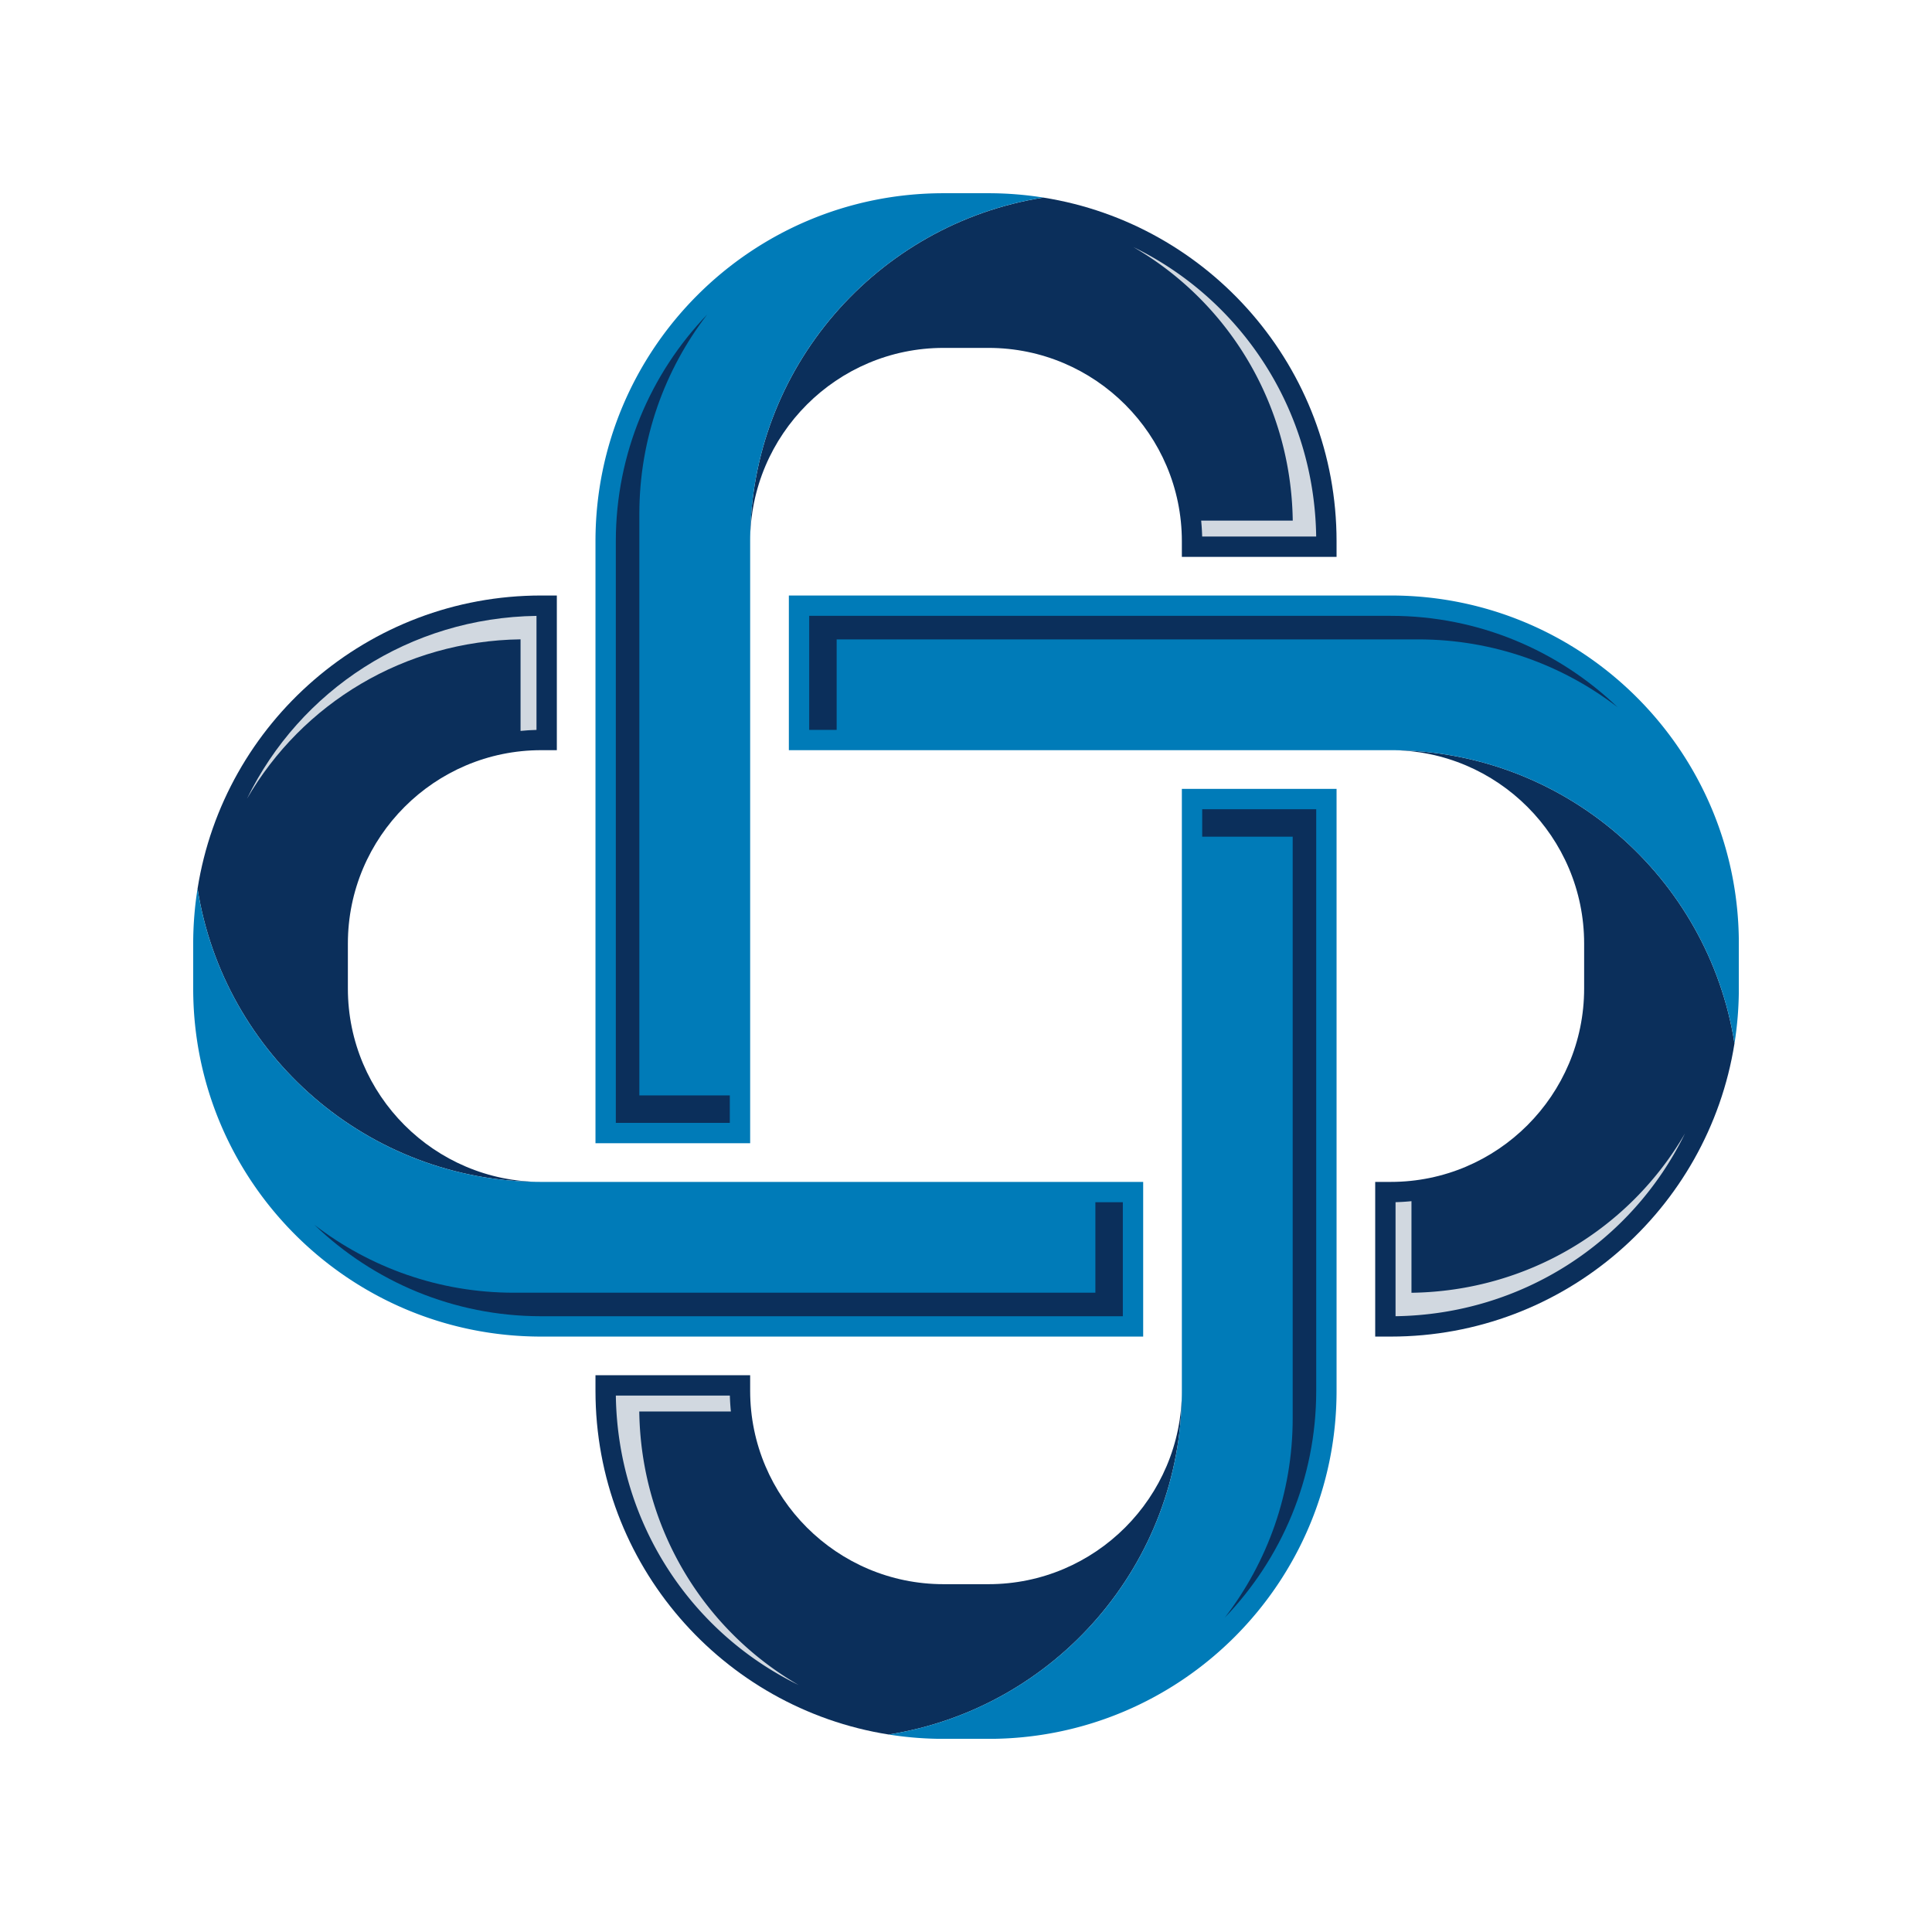
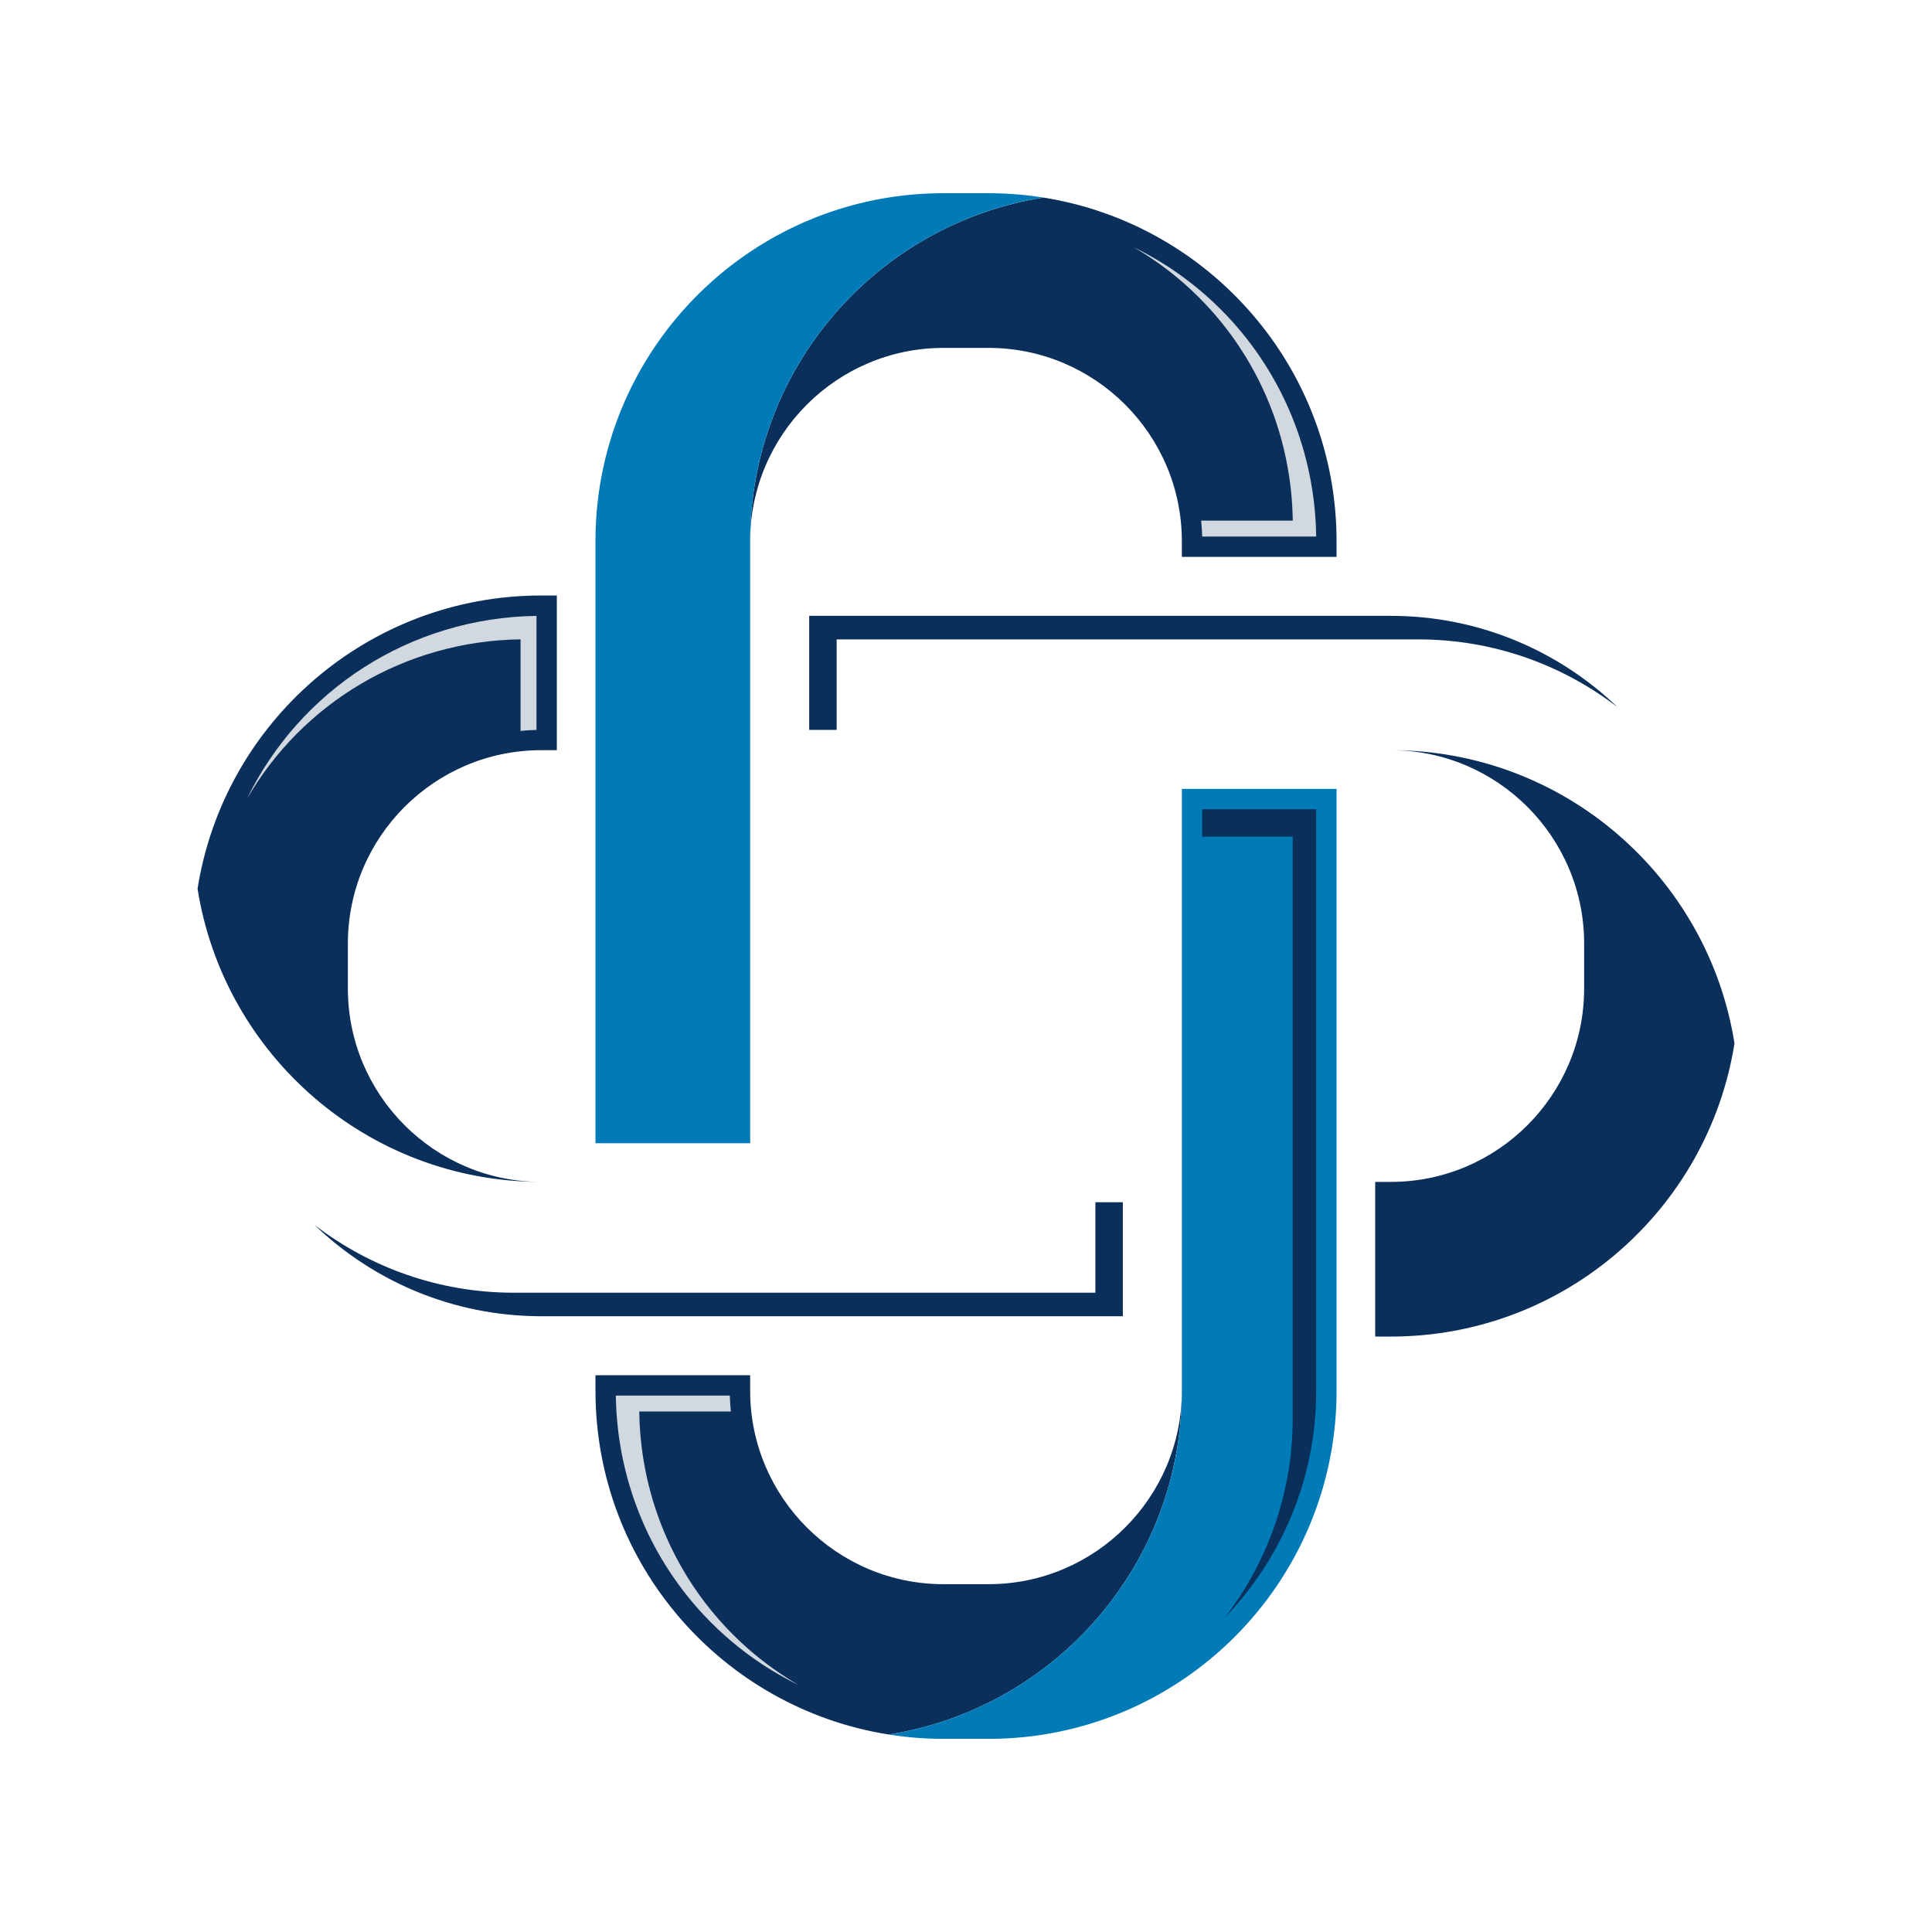
<svg xmlns="http://www.w3.org/2000/svg" data-bbox="-37.5 -37.5 450 450" height="500" viewBox="0 0 375 375" width="500" data-type="color">
  <g>
    <defs>
      <clipPath id="47f9b27b-6bfc-4c2e-b88b-66568fc8231c">
        <path d="M115 37.5h88V222h-88Zm0 0" />
      </clipPath>
      <clipPath id="d6b9bbd4-c96b-4c67-be80-fe4faafe6f6a">
        <path d="M172.305 153H260v184.5h-87.695Zm0 0" />
      </clipPath>
      <clipPath id="45a3548b-9279-4963-9fd9-c78875499b50">
        <path d="M153 115.184h184.5V203H153Zm0 0" />
      </clipPath>
      <clipPath id="4585fd0a-c19b-4868-8b49-4dab421334e2">
-         <path d="M37.5 172H222v88H37.5Zm0 0" />
-       </clipPath>
+         </clipPath>
    </defs>
    <path fill="#ffffff" d="M412.5-37.5v450h-450v-450z" data-color="1" />
    <path fill="#ffffff" d="M412.5-37.5v450h-450v-450z" data-color="1" />
    <path d="M145.605 105.059c0-20.692 16.84-37.532 37.532-37.532h8.734c20.691 0 37.527 16.84 37.527 37.532v3.027h30.028v-3.027c0-33.684-24.668-61.602-56.914-66.711-32.25 5.109-56.907 33.027-56.907 66.71" fill="#0b2f5b" data-color="2" />
    <path d="M219.984 47.953c18.5 10.719 30.621 30.527 30.938 53.094h-17.777a46 46 0 0 1 .195 3.09h22.129c-.348-24.563-14.422-45.907-35.485-56.184" fill="#d1d8e0" data-color="3" />
    <g clip-path="url(#47f9b27b-6bfc-4c2e-b88b-66568fc8231c)">
      <path d="M183.137 37.504c-37.313 0-67.555 30.242-67.555 67.555v116.836h30.023V105.059c0-33.684 24.657-61.602 56.907-66.711a68 68 0 0 0-10.64-.844z" fill="#007bb8" data-color="4" />
    </g>
-     <path d="M119.531 217.95h22.125v-5.333h-17.558V99.73c0-14.546 4.922-27.96 13.172-38.69-10.98 11.433-17.739 26.956-17.739 44.019z" fill="#0b2f5b" data-color="2" />
    <path d="M229.398 269.957c0 20.695-16.835 37.531-37.527 37.531h-8.734c-20.692 0-37.532-16.836-37.532-37.531v-3.027h-30.023v3.027c0 33.688 24.664 61.606 56.91 66.711 32.254-5.106 56.906-33.023 56.906-66.711" fill="#0b2f5b" data-color="2" />
    <path d="M155.023 327.066c-18.503-10.722-30.625-30.527-30.941-53.093h17.781a45 45 0 0 1-.199-3.094h-22.129c.348 24.562 14.422 45.91 35.488 56.187" fill="#d1d8e0" data-color="3" />
    <g clip-path="url(#d6b9bbd4-c96b-4c67-be80-fe4faafe6f6a)">
      <path d="M191.871 337.512c37.305 0 67.555-30.242 67.555-67.555V153.121h-30.028v116.836c0 33.688-24.652 61.606-56.906 66.711a68 68 0 0 0 10.645.844z" fill="#007bb8" data-color="4" />
    </g>
    <path d="M255.477 157.07h-22.13v5.328h17.563V275.29c0 14.547-4.922 27.961-13.176 38.691 10.985-11.437 17.743-26.953 17.743-44.023z" fill="#0b2f5b" data-color="2" />
    <path d="M269.953 145.61c20.695 0 37.527 16.843 37.527 37.53v8.735c0 20.691-16.832 37.531-37.527 37.531h-3.027v30.024h3.027c33.688 0 61.606-24.664 66.711-56.914-5.105-32.246-33.023-56.907-66.71-56.907" fill="#0b2f5b" data-color="2" />
-     <path d="M327.063 219.988c-10.723 18.504-30.532 30.621-53.098 30.938v-17.778a45 45 0 0 1-3.09.196v22.133c24.563-.352 45.91-14.426 56.188-35.489" fill="#d1d8e0" data-color="3" />
    <g clip-path="url(#45a3548b-9279-4963-9fd9-c78875499b50)">
-       <path d="M337.508 183.14c0-37.308-30.246-67.554-67.555-67.554H153.117v30.023h116.836c33.688 0 61.606 24.66 66.711 56.907a68 68 0 0 0 .844-10.641z" fill="#007bb8" data-color="4" />
-     </g>
+       </g>
    <path d="M157.066 119.535v22.13h5.329v-17.56h112.89c14.547 0 27.957 4.918 38.692 13.168-11.438-10.976-26.961-17.738-44.024-17.738z" fill="#0b2f5b" data-color="2" />
    <path d="M105.055 229.406c-20.7 0-37.532-16.84-37.532-37.531v-8.734c0-20.688 16.832-37.532 37.532-37.532h3.027v-30.023h-3.027c-33.688 0-61.606 24.664-66.711 56.91 5.105 32.254 33.023 56.91 66.71 56.91" fill="#0b2f5b" data-color="2" />
    <path d="M47.941 155.031c10.727-18.508 30.536-30.625 53.098-30.937v17.777c1.02-.098 2.05-.176 3.094-.195v-22.133c-24.563.344-45.914 14.422-56.192 35.488" fill="#d1d8e0" data-color="3" />
    <g clip-path="url(#4585fd0a-c19b-4868-8b49-4dab421334e2)">
      <path d="M37.5 191.875c0 37.313 30.242 67.555 67.555 67.555H221.89v-30.024H105.055c-33.688 0-61.606-24.656-66.711-56.91a68 68 0 0 0-.844 10.645z" fill="#007bb8" data-color="4" />
    </g>
    <path d="M217.941 255.48v-22.125h-5.328v17.56H99.723c-14.551 0-27.965-4.923-38.692-13.169 11.438 10.977 26.957 17.734 44.024 17.734z" fill="#0b2f5b" data-color="2" />
  </g>
</svg>